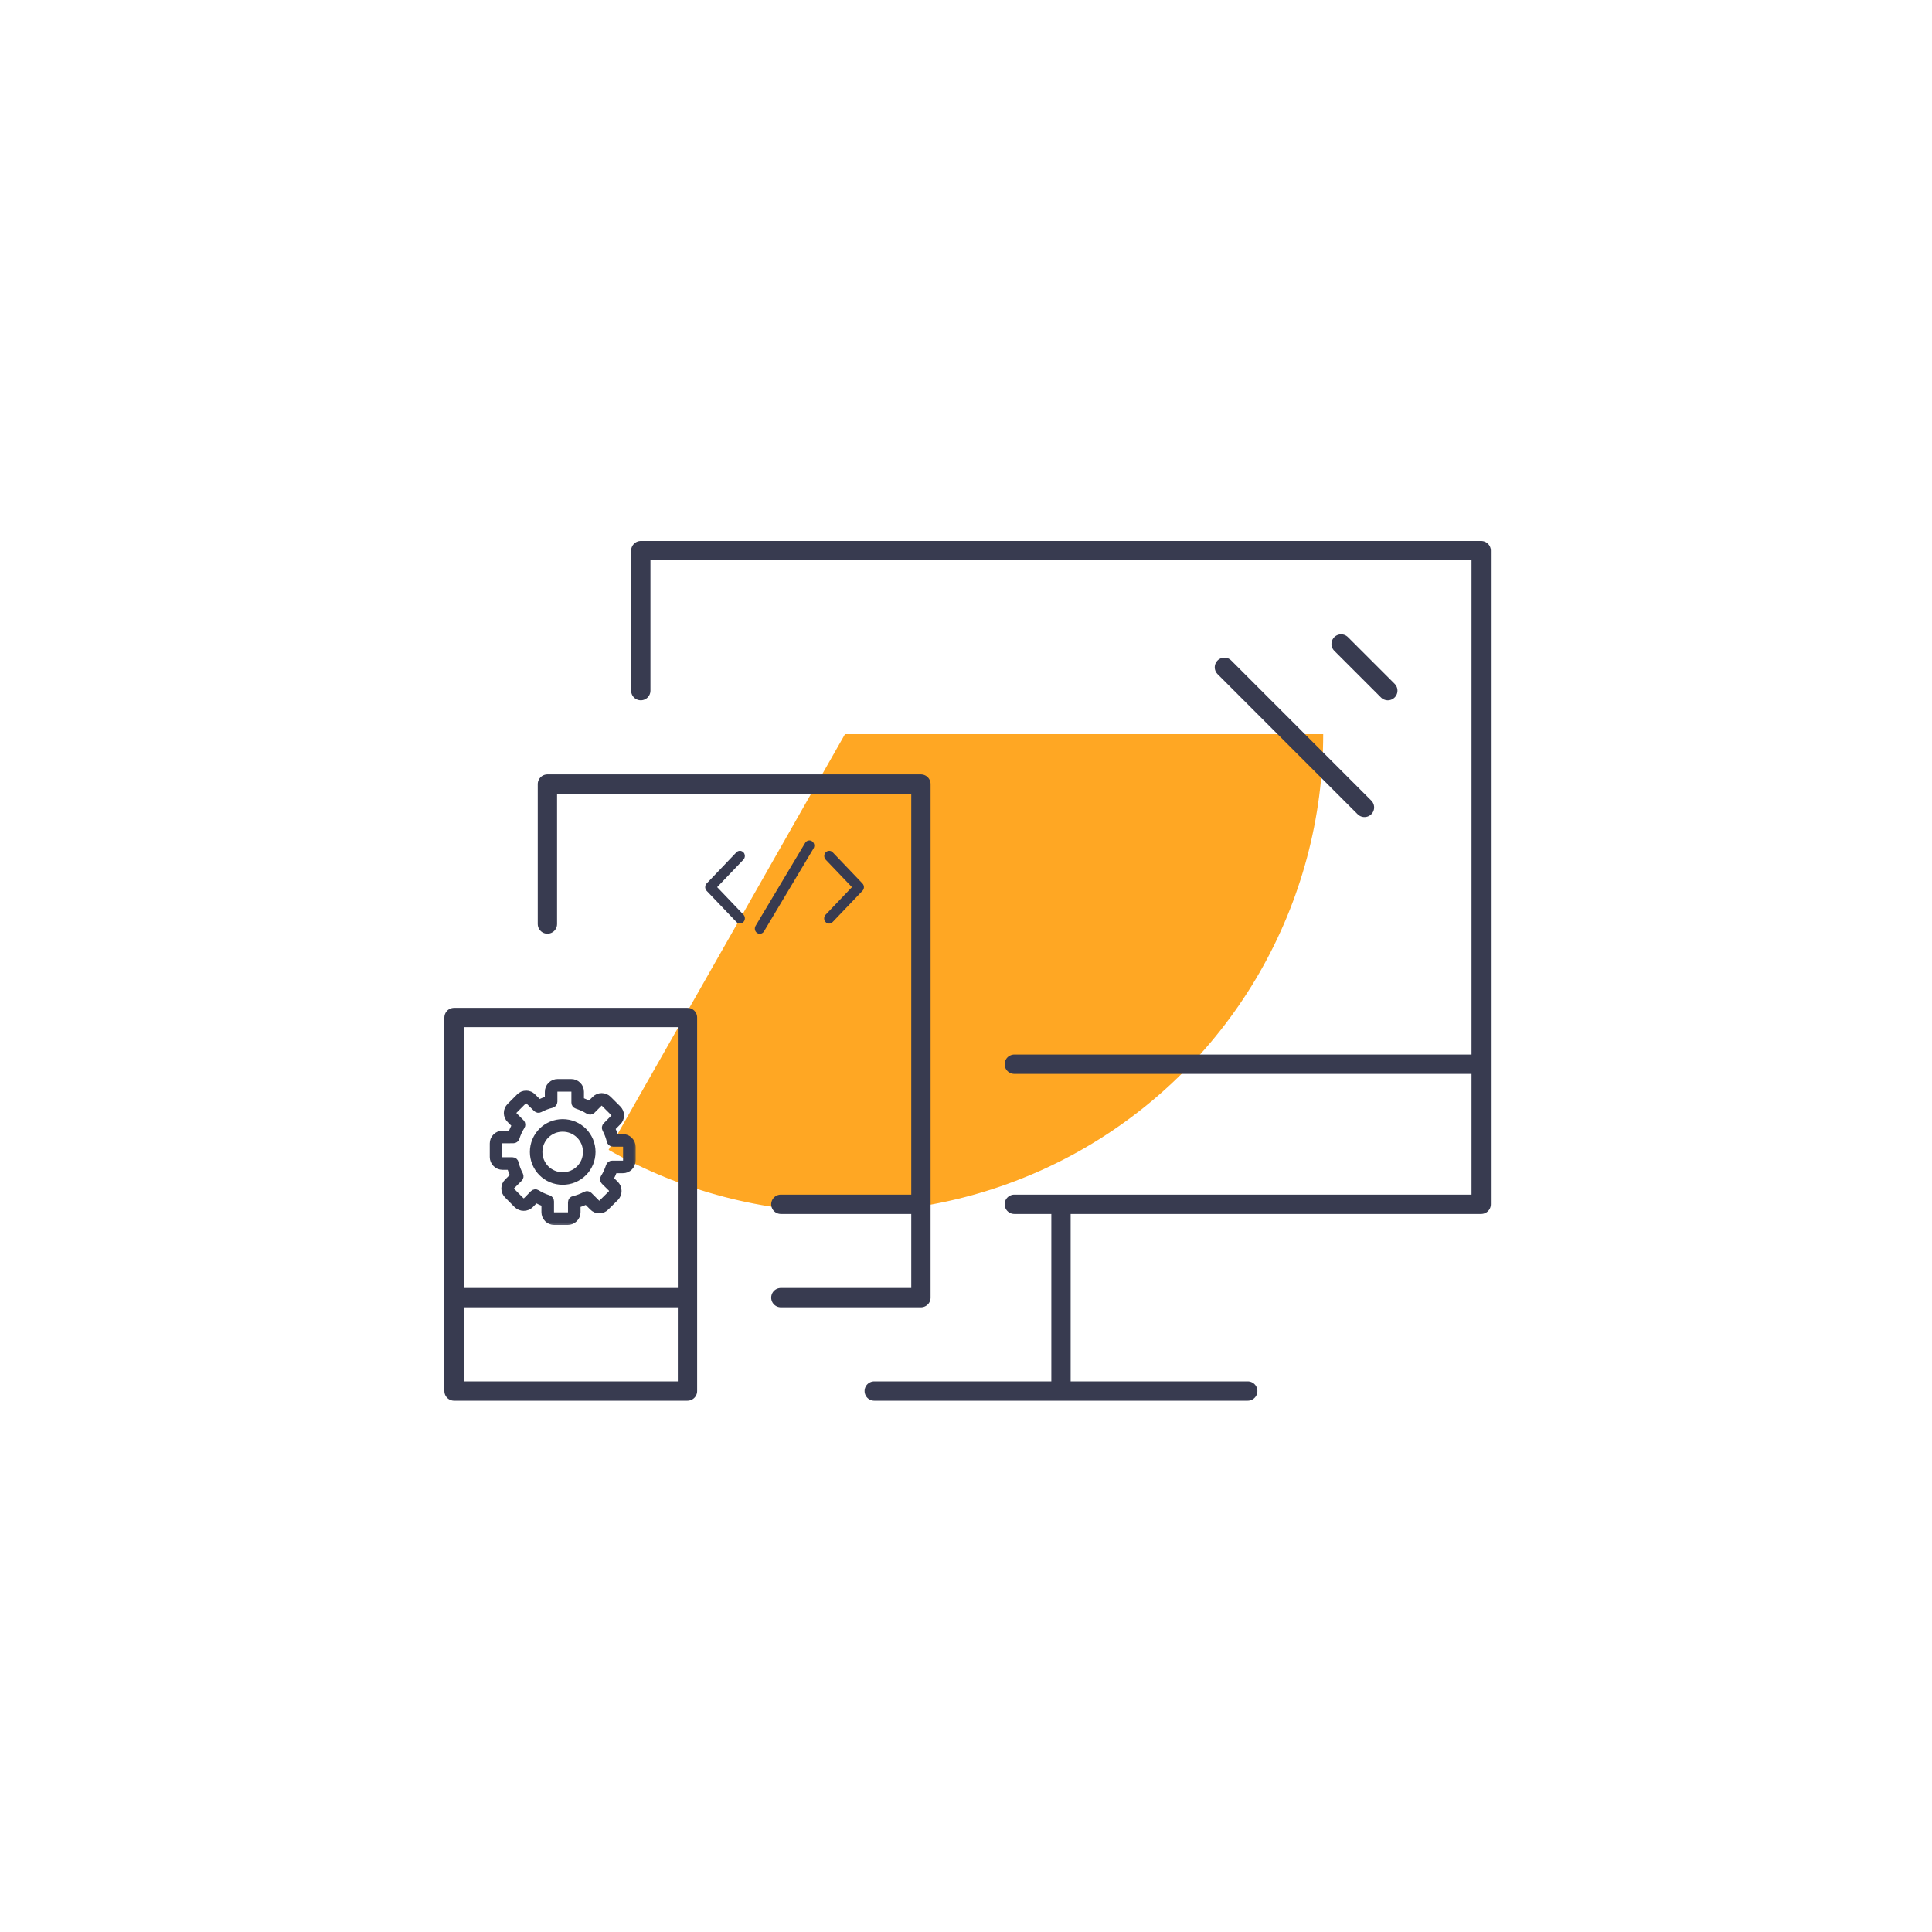
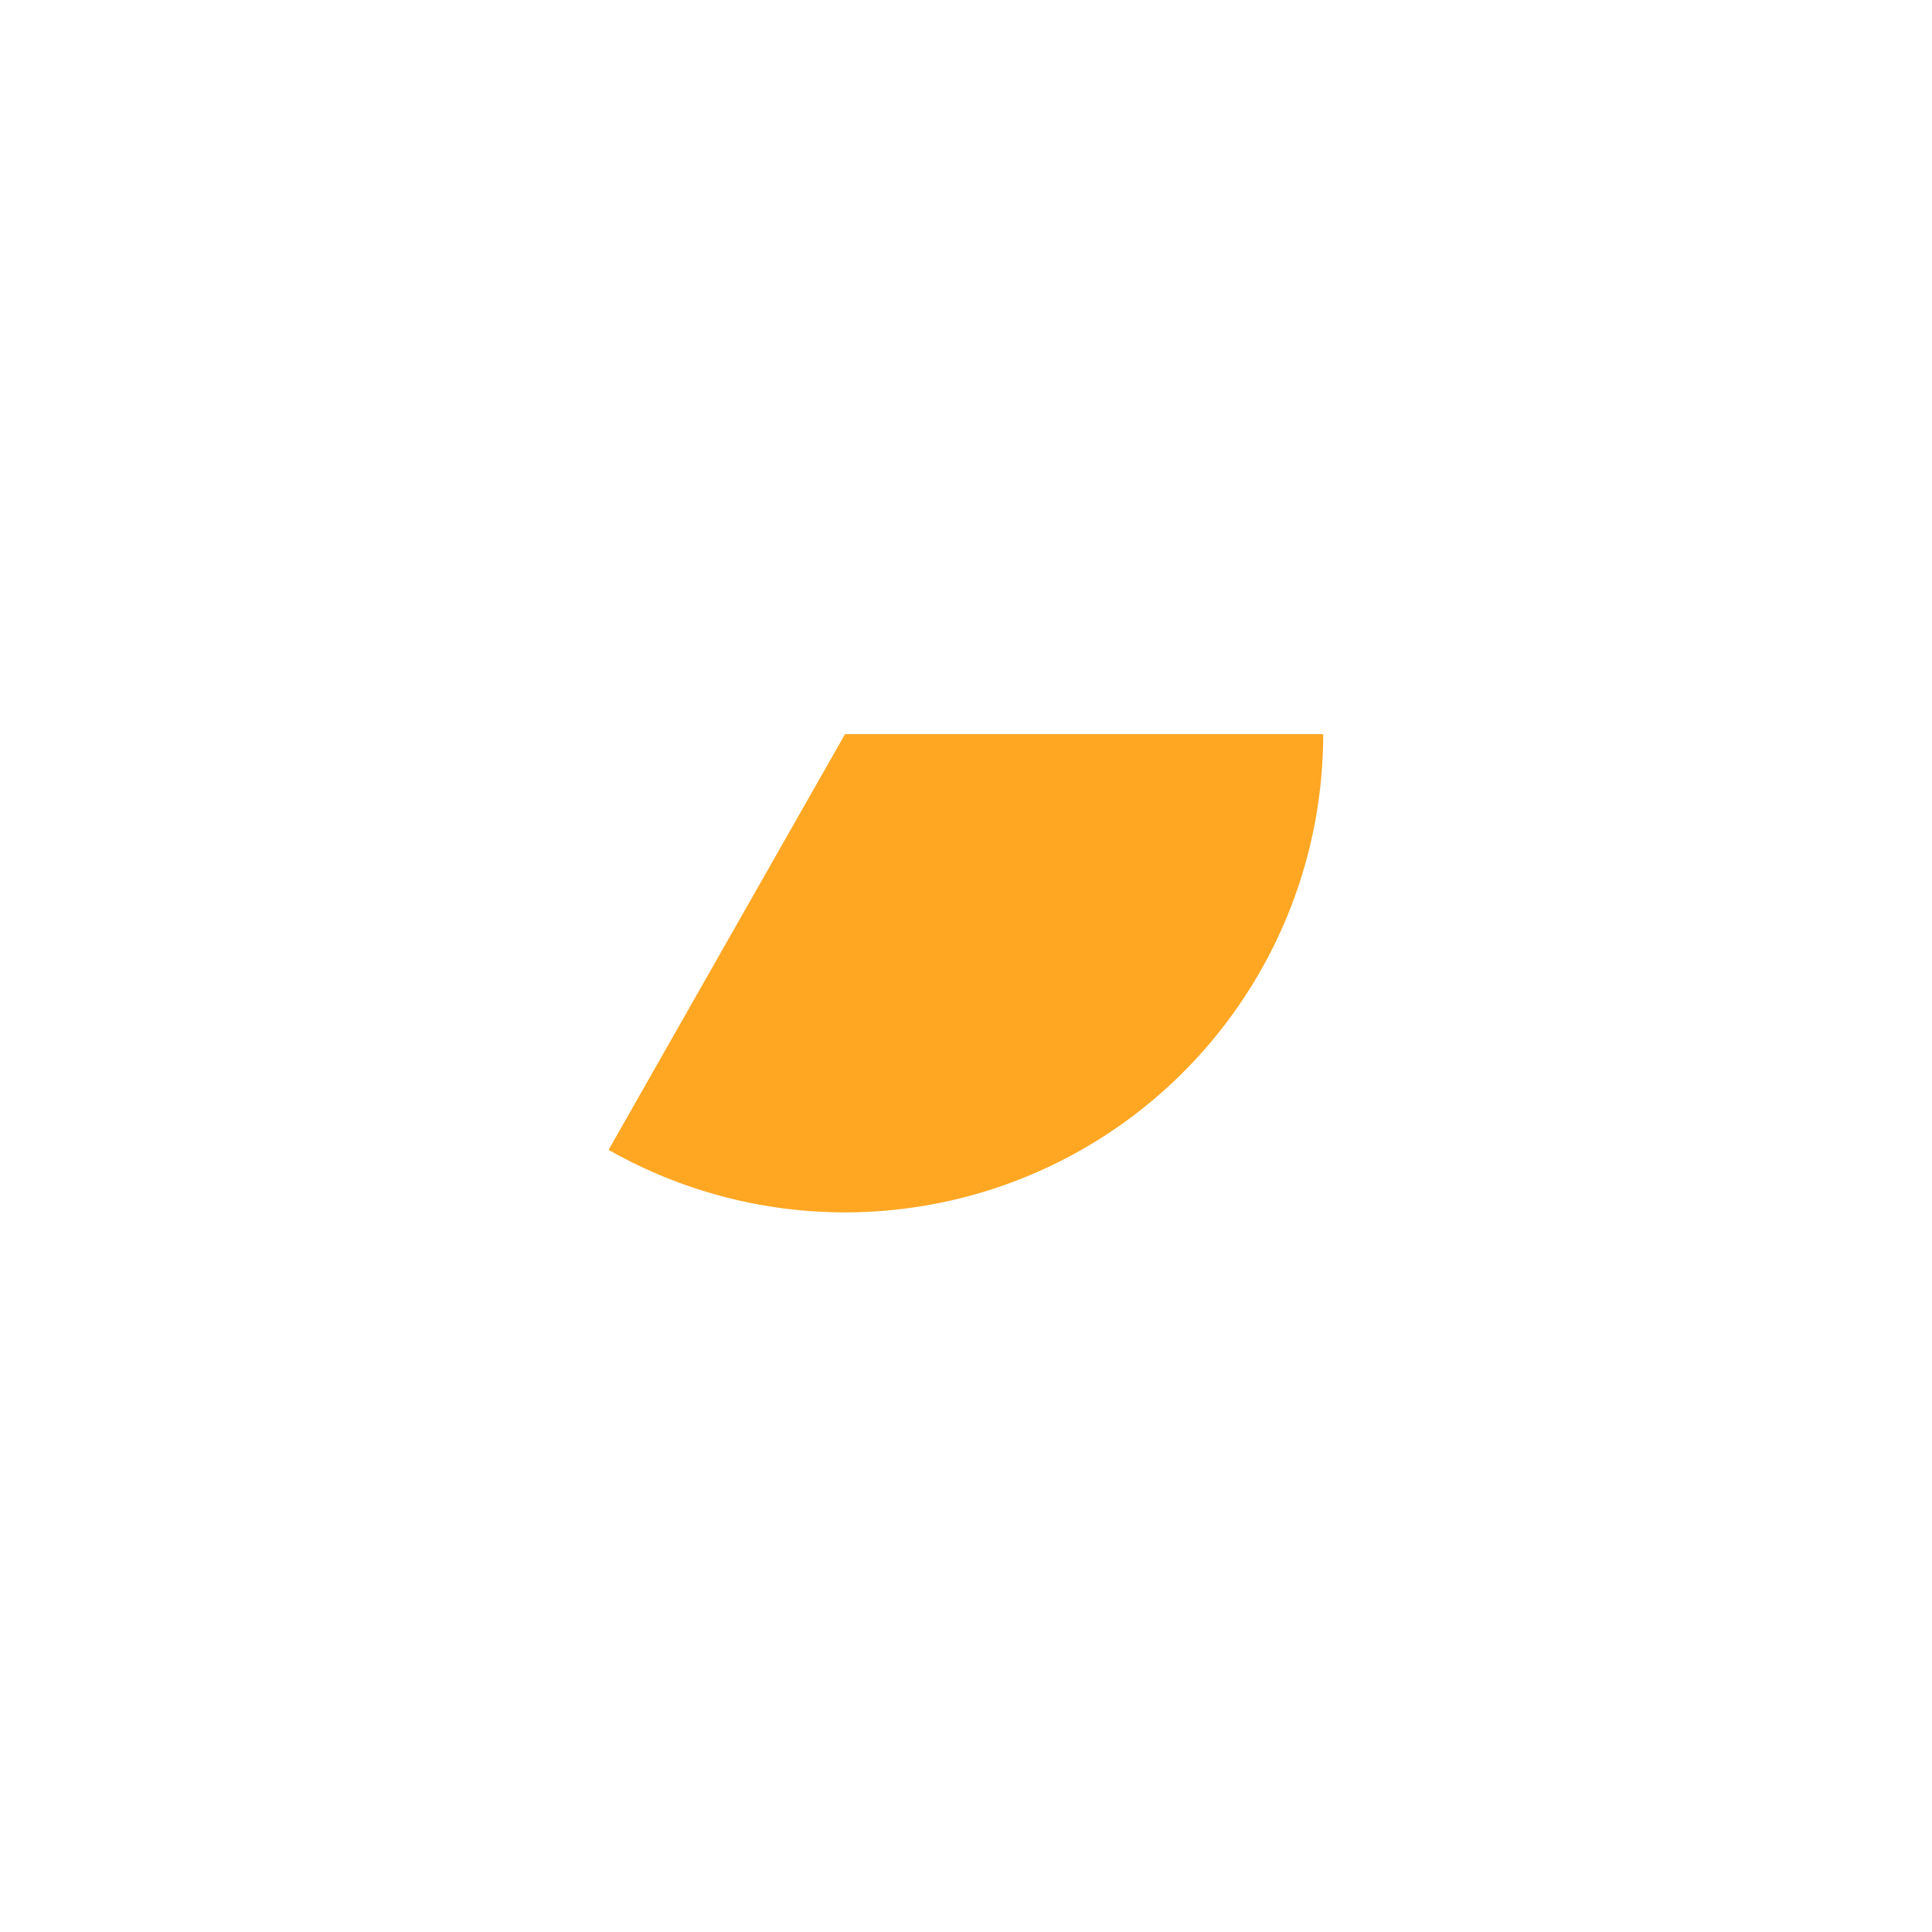
<svg xmlns="http://www.w3.org/2000/svg" width="200" height="200" viewBox="0 0 200 200" fill="none">
  <g filter="url(#filter0_f_2760_983)">
    <path d="M136.978 76C136.978 84.663 134.705 93.174 130.386 100.683C126.067 108.192 119.853 114.436 112.365 118.792C104.877 123.148 96.377 125.462 87.715 125.504C79.052 125.547 70.53 123.315 63 119.033L87.473 76H136.978Z" fill="#FFA723" />
  </g>
-   <path d="M47 134.334H71.167M56.667 95.657V81.167H95.333V134.334H80.833M66.333 71.495V57H153.333V124.667H105M95.333 124.667H80.833M153.333 110.167H105M109.833 124.667V144M90.5 144H129.167M126.75 69.079L141.25 83.584M138.833 66.663L143.667 71.496M47 105.333H71.167V144H47V105.333Z" stroke="#383B50" stroke-width="2" stroke-miterlimit="10" stroke-linecap="round" stroke-linejoin="round" />
-   <path d="M83.805 87C83.789 87 83.772 87.001 83.756 87.002C83.673 87.007 83.592 87.033 83.52 87.078C83.449 87.123 83.389 87.185 83.346 87.26L78.218 95.844C78.182 95.904 78.158 95.971 78.147 96.041C78.135 96.11 78.138 96.181 78.153 96.25C78.168 96.319 78.196 96.384 78.235 96.441C78.274 96.499 78.324 96.548 78.381 96.585C78.438 96.622 78.502 96.648 78.568 96.659C78.635 96.671 78.703 96.669 78.769 96.653C78.834 96.637 78.896 96.608 78.951 96.567C79.006 96.526 79.053 96.474 79.088 96.414L84.216 87.829C84.265 87.749 84.293 87.657 84.297 87.562C84.301 87.468 84.282 87.374 84.24 87.29C84.198 87.205 84.136 87.134 84.06 87.083C83.983 87.033 83.895 87.004 83.805 87ZM76.578 88.075C76.445 88.079 76.319 88.138 76.226 88.238L73.183 91.424C73.142 91.461 73.106 91.505 73.078 91.553C73.071 91.565 73.064 91.577 73.058 91.589L73.057 91.59C73.055 91.595 73.052 91.6 73.05 91.605C73.046 91.613 73.042 91.622 73.038 91.631C73.034 91.64 73.031 91.65 73.028 91.66C73.025 91.668 73.023 91.676 73.021 91.684C73.018 91.692 73.016 91.7 73.014 91.708C73.013 91.715 73.012 91.722 73.01 91.73C73.01 91.734 73.009 91.739 73.008 91.744C72.992 91.839 73 91.937 73.032 92.027C73.064 92.118 73.119 92.198 73.191 92.258L76.226 95.436C76.273 95.487 76.33 95.528 76.393 95.557C76.455 95.585 76.523 95.6 76.591 95.6C76.659 95.601 76.727 95.587 76.79 95.56C76.853 95.533 76.91 95.493 76.959 95.443C77.007 95.392 77.045 95.332 77.071 95.266C77.097 95.2 77.11 95.13 77.109 95.058C77.108 94.987 77.094 94.916 77.067 94.851C77.04 94.785 77.001 94.726 76.952 94.676L74.24 91.836L76.951 88.999C77.026 88.924 77.077 88.826 77.098 88.72C77.119 88.613 77.109 88.503 77.068 88.403C77.028 88.303 76.959 88.218 76.872 88.159C76.784 88.101 76.682 88.071 76.578 88.075ZM85.838 88.075C85.736 88.075 85.636 88.106 85.551 88.166C85.466 88.226 85.4 88.311 85.361 88.41C85.323 88.51 85.314 88.619 85.335 88.724C85.356 88.829 85.407 88.924 85.481 88.999L88.193 91.836L85.482 94.676C85.431 94.725 85.39 94.785 85.361 94.851C85.333 94.917 85.317 94.988 85.316 95.061C85.314 95.133 85.327 95.205 85.353 95.272C85.379 95.339 85.417 95.4 85.466 95.452C85.515 95.503 85.573 95.543 85.637 95.57C85.702 95.597 85.77 95.611 85.84 95.609C85.909 95.608 85.977 95.592 86.04 95.562C86.103 95.532 86.16 95.489 86.207 95.436L89.248 92.252C89.303 92.204 89.349 92.144 89.38 92.076C89.412 92.008 89.43 91.934 89.433 91.859C89.436 91.783 89.423 91.708 89.396 91.638C89.369 91.568 89.329 91.505 89.277 91.452L89.275 91.45L86.207 88.238C86.159 88.186 86.102 88.145 86.038 88.117C85.975 88.089 85.907 88.075 85.838 88.075Z" fill="#383B50" />
-   <path fill-rule="evenodd" clip-rule="evenodd" d="M62.517 114.256C62.48 114.219 62.443 114.192 62.408 114.178C62.374 114.164 62.333 114.156 62.286 114.156C62.239 114.156 62.197 114.164 62.162 114.178C62.127 114.193 62.09 114.219 62.056 114.253L61.324 114.983C61.266 115.04 61.189 115.076 61.108 115.082C61.026 115.089 60.945 115.067 60.878 115.02C60.795 114.968 60.705 114.916 60.612 114.864C60.511 114.81 60.412 114.761 60.315 114.717C60.214 114.67 60.109 114.626 60.007 114.587C59.913 114.55 59.806 114.512 59.691 114.474C59.621 114.451 59.56 114.406 59.516 114.347C59.473 114.287 59.45 114.215 59.45 114.141V113.024C59.45 112.975 59.442 112.932 59.427 112.894C59.411 112.856 59.387 112.822 59.357 112.793C59.328 112.763 59.294 112.739 59.256 112.722C59.218 112.708 59.175 112.7 59.126 112.7H57.723C57.678 112.7 57.638 112.707 57.604 112.721C57.567 112.737 57.529 112.762 57.494 112.797C57.461 112.829 57.438 112.862 57.424 112.897C57.409 112.933 57.401 112.976 57.401 113.024V114.048C57.401 114.22 57.276 114.363 57.113 114.392C57.001 114.419 56.899 114.446 56.807 114.474C56.704 114.506 56.599 114.543 56.497 114.582L56.48 114.589C56.386 114.624 56.292 114.665 56.195 114.71L56.178 114.717C56.084 114.761 55.995 114.806 55.909 114.852C55.771 114.928 55.604 114.9 55.498 114.795L54.682 113.992C54.651 113.958 54.617 113.934 54.584 113.92C54.552 113.906 54.513 113.898 54.468 113.898C54.423 113.898 54.382 113.907 54.347 113.921C54.309 113.937 54.271 113.964 54.234 113.999L53.255 114.982C53.219 115.018 53.192 115.055 53.177 115.091C53.163 115.126 53.155 115.167 53.155 115.214C53.155 115.261 53.163 115.303 53.177 115.338C53.193 115.373 53.218 115.409 53.252 115.443L53.982 116.175C54.103 116.297 54.116 116.487 54.019 116.622C53.967 116.704 53.915 116.794 53.864 116.888C53.809 116.989 53.76 117.088 53.716 117.185C53.623 117.388 53.542 117.596 53.474 117.809C53.451 117.879 53.406 117.94 53.346 117.983C53.287 118.026 53.215 118.049 53.141 118.049L52.023 118.05C51.974 118.05 51.931 118.058 51.894 118.073C51.858 118.087 51.823 118.111 51.792 118.142C51.76 118.174 51.737 118.207 51.722 118.244C51.707 118.282 51.699 118.325 51.699 118.374V119.777C51.699 119.822 51.706 119.862 51.72 119.896C51.736 119.933 51.762 119.97 51.796 120.006C51.828 120.038 51.862 120.061 51.896 120.076C51.932 120.09 51.975 120.098 52.023 120.098H53.047C53.219 120.098 53.363 120.223 53.392 120.387C53.418 120.498 53.446 120.6 53.474 120.693C53.506 120.796 53.541 120.899 53.581 121.002L53.59 121.026C53.624 121.114 53.665 121.209 53.71 121.312C53.76 121.42 53.808 121.52 53.855 121.61C53.927 121.748 53.897 121.913 53.792 122.019L52.991 122.817C52.957 122.849 52.932 122.881 52.919 122.915C52.904 122.948 52.898 122.987 52.898 123.031C52.898 123.077 52.906 123.117 52.921 123.152C52.937 123.19 52.964 123.229 52.999 123.265L53.974 124.251C54.008 124.283 54.046 124.308 54.083 124.322C54.12 124.336 54.163 124.345 54.213 124.345C54.262 124.345 54.308 124.336 54.345 124.322L54.356 124.318C54.388 124.304 54.419 124.282 54.449 124.254L55.172 123.521C55.29 123.4 55.473 123.384 55.608 123.471C55.7 123.529 55.794 123.585 55.887 123.636C55.988 123.691 56.087 123.739 56.184 123.784C56.388 123.876 56.596 123.957 56.808 124.026C56.956 124.075 57.049 124.211 57.049 124.359V125.476C57.049 125.525 57.057 125.569 57.072 125.606L57.077 125.619C57.091 125.649 57.113 125.678 57.142 125.707C57.175 125.739 57.209 125.764 57.244 125.778C57.281 125.793 57.324 125.801 57.373 125.801H58.776C58.821 125.801 58.861 125.793 58.895 125.78C58.932 125.764 58.97 125.738 59.005 125.704C59.038 125.671 59.061 125.638 59.075 125.603C59.09 125.567 59.098 125.525 59.098 125.476V124.452C59.098 124.28 59.223 124.137 59.386 124.108C59.499 124.081 59.602 124.053 59.696 124.025C59.802 123.992 59.905 123.956 60.003 123.919C60.101 123.88 60.204 123.837 60.31 123.789C60.42 123.739 60.52 123.691 60.609 123.645C60.747 123.572 60.913 123.602 61.017 123.708L61.817 124.508C61.847 124.541 61.879 124.564 61.915 124.579L61.932 124.588C61.961 124.598 61.995 124.602 62.035 124.602C62.085 124.602 62.127 124.594 62.158 124.58C62.194 124.564 62.226 124.541 62.256 124.508L63.251 123.526C63.283 123.49 63.307 123.454 63.321 123.417C63.336 123.38 63.344 123.336 63.344 123.287C63.344 123.237 63.336 123.192 63.321 123.155L63.317 123.143C63.303 123.112 63.281 123.079 63.253 123.05L62.52 122.328C62.462 122.272 62.426 122.198 62.418 122.118C62.409 122.038 62.428 121.958 62.471 121.89C62.529 121.8 62.584 121.706 62.635 121.612C62.69 121.511 62.739 121.412 62.783 121.316C62.829 121.214 62.872 121.11 62.913 121.007C62.95 120.913 62.988 120.807 63.026 120.691C63.049 120.621 63.094 120.56 63.153 120.517C63.213 120.474 63.284 120.451 63.358 120.451H64.476C64.525 120.451 64.568 120.442 64.605 120.428L64.619 120.423C64.65 120.408 64.679 120.386 64.707 120.358C64.739 120.326 64.763 120.292 64.778 120.256C64.792 120.219 64.799 120.175 64.799 120.126V118.724C64.799 118.679 64.793 118.639 64.779 118.604C64.763 118.567 64.737 118.53 64.703 118.494C64.67 118.462 64.637 118.439 64.603 118.425C64.567 118.41 64.524 118.402 64.476 118.402H63.452C63.277 118.402 63.132 118.273 63.106 118.105C63.082 118.01 63.054 117.911 63.023 117.811C62.993 117.712 62.957 117.609 62.917 117.503L62.91 117.484C62.871 117.383 62.832 117.286 62.79 117.195C62.743 117.095 62.696 116.999 62.647 116.91C62.572 116.772 62.6 116.605 62.705 116.499L63.508 115.683C63.542 115.652 63.566 115.619 63.58 115.585C63.594 115.553 63.601 115.514 63.601 115.469C63.601 115.424 63.593 115.383 63.579 115.348C63.562 115.31 63.536 115.271 63.501 115.235L62.517 114.256ZM62.679 113.535C62.803 113.587 62.914 113.663 63.012 113.761L63.998 114.746C64.095 114.845 64.17 114.955 64.222 115.075C64.275 115.199 64.301 115.33 64.301 115.469C64.301 115.61 64.273 115.742 64.22 115.865C64.167 115.985 64.089 116.092 63.992 116.187L63.378 116.809L63.423 116.905C63.473 117.013 63.519 117.124 63.562 117.236L63.57 117.253C63.612 117.365 63.653 117.483 63.69 117.606L63.719 117.702H64.476C64.615 117.702 64.747 117.727 64.871 117.779C64.993 117.831 65.105 117.907 65.198 118.003L65.205 118.01C65.301 118.109 65.374 118.218 65.424 118.338C65.474 118.461 65.5 118.59 65.5 118.724V120.126C65.5 120.266 65.474 120.396 65.425 120.519C65.373 120.643 65.297 120.756 65.202 120.851C65.109 120.943 65.008 121.012 64.897 121.063L64.867 121.076C64.746 121.125 64.615 121.15 64.476 121.15H63.605L63.563 121.259C63.518 121.375 63.47 121.491 63.418 121.605C63.366 121.72 63.31 121.832 63.25 121.943L63.206 122.024L63.758 122.567C63.845 122.66 63.913 122.763 63.96 122.875L63.972 122.901C64.019 123.022 64.044 123.152 64.044 123.287C64.044 123.422 64.019 123.55 63.972 123.671C63.923 123.794 63.852 123.906 63.761 124.003L62.761 124.991C62.665 125.093 62.555 125.17 62.434 125.222C62.309 125.274 62.176 125.302 62.035 125.302C61.908 125.302 61.788 125.28 61.674 125.235L61.638 125.222C61.515 125.168 61.403 125.089 61.311 124.99L60.7 124.378L60.598 124.425C60.491 124.474 60.376 124.522 60.255 124.569C60.136 124.615 60.018 124.656 59.901 124.692L59.797 124.721V125.476C59.799 125.61 59.773 125.744 59.721 125.868C59.669 125.992 59.593 126.105 59.497 126.199L59.489 126.206C59.391 126.302 59.281 126.375 59.162 126.424C59.038 126.474 58.91 126.5 58.776 126.5H57.373C57.234 126.5 57.103 126.475 56.981 126.426C56.856 126.374 56.742 126.298 56.647 126.202C56.559 126.114 56.488 126.011 56.437 125.897L56.424 125.868C56.375 125.746 56.349 125.616 56.349 125.476V124.605L56.241 124.564C56.124 124.519 56.009 124.47 55.895 124.418C55.775 124.363 55.661 124.307 55.557 124.251L55.476 124.206L54.932 124.758C54.84 124.845 54.737 124.914 54.625 124.961L54.599 124.972C54.476 125.02 54.345 125.045 54.213 125.044C54.078 125.044 53.95 125.021 53.829 124.972C53.705 124.924 53.593 124.852 53.496 124.761L52.501 123.754C52.404 123.655 52.329 123.545 52.277 123.425C52.224 123.3 52.197 123.166 52.198 123.031C52.198 122.89 52.225 122.758 52.279 122.635C52.333 122.513 52.412 122.403 52.51 122.312L53.122 121.701L53.073 121.599C53.032 121.503 52.986 121.397 52.941 121.278L52.931 121.256C52.886 121.141 52.844 121.02 52.807 120.897L52.778 120.798H52.023C51.883 120.798 51.752 120.773 51.628 120.721C51.507 120.67 51.398 120.595 51.3 120.497L51.294 120.491C51.197 120.391 51.125 120.282 51.075 120.162C51.025 120.039 51 119.911 51 119.777V118.374C51 118.234 51.025 118.103 51.074 117.981C51.125 117.857 51.201 117.744 51.297 117.65C51.398 117.549 51.509 117.475 51.632 117.424C51.753 117.375 51.885 117.35 52.023 117.35H52.894L52.936 117.241C52.98 117.124 53.029 117.008 53.082 116.895C53.136 116.775 53.192 116.662 53.249 116.557L53.295 116.474L52.763 115.94C52.665 115.846 52.587 115.733 52.534 115.608C52.482 115.483 52.455 115.349 52.455 115.214C52.455 115.077 52.482 114.946 52.534 114.821C52.587 114.697 52.664 114.584 52.76 114.489L53.745 113.502C53.844 113.405 53.954 113.33 54.074 113.278C54.199 113.226 54.33 113.199 54.468 113.199C54.609 113.199 54.741 113.226 54.865 113.28C54.984 113.333 55.092 113.41 55.186 113.509L55.807 114.121L55.902 114.076C56.003 114.029 56.113 113.983 56.228 113.938L56.243 113.931C56.358 113.886 56.479 113.845 56.603 113.808L56.702 113.779V113.024C56.7 112.89 56.726 112.756 56.778 112.632C56.83 112.508 56.906 112.395 57.002 112.301L57.009 112.294C57.108 112.198 57.218 112.126 57.337 112.076C57.461 112.026 57.589 112 57.723 112H59.126C59.265 112 59.396 112.025 59.517 112.074C59.643 112.127 59.754 112.2 59.852 112.298C59.95 112.396 60.024 112.508 60.075 112.632C60.124 112.753 60.15 112.884 60.15 113.024V113.895L60.258 113.936C60.374 113.981 60.491 114.03 60.604 114.082C60.724 114.137 60.838 114.193 60.942 114.249L61.025 114.295L61.56 113.764C61.658 113.663 61.77 113.587 61.891 113.535C62.017 113.483 62.149 113.456 62.286 113.456C62.423 113.456 62.554 113.482 62.679 113.535ZM59.459 116.394C59.839 116.559 60.17 116.78 60.444 117.055L60.464 117.077C60.731 117.349 60.946 117.672 61.106 118.041L61.116 118.071C61.27 118.446 61.348 118.85 61.348 119.25C61.348 119.66 61.267 120.073 61.106 120.457V120.46C60.943 120.837 60.721 121.166 60.444 121.444C60.166 121.722 59.837 121.943 59.459 122.106L59.429 122.118C58.664 122.43 57.805 122.426 57.043 122.106H57.039C56.662 121.943 56.333 121.722 56.056 121.445C55.777 121.166 55.557 120.837 55.393 120.46L55.383 120.43C55.228 120.054 55.151 119.65 55.151 119.25C55.151 118.84 55.232 118.427 55.393 118.043V118.041C55.557 117.662 55.779 117.333 56.055 117.056C56.329 116.78 56.66 116.559 57.039 116.394L57.07 116.384C57.445 116.229 57.849 116.151 58.25 116.151C58.66 116.151 59.072 116.232 59.456 116.394H59.459ZM59.949 117.55C59.736 117.337 59.48 117.165 59.183 117.037C58.891 116.913 58.572 116.852 58.25 116.852C57.935 116.852 57.623 116.91 57.337 117.027L57.316 117.037C57.019 117.165 56.763 117.337 56.55 117.55C56.336 117.762 56.165 118.018 56.036 118.316C55.912 118.609 55.85 118.928 55.85 119.25C55.85 119.564 55.91 119.876 56.026 120.164L56.036 120.184C56.165 120.482 56.336 120.738 56.548 120.95C56.761 121.163 57.018 121.335 57.316 121.463C57.608 121.587 57.927 121.648 58.25 121.648C58.564 121.648 58.876 121.59 59.162 121.473L59.183 121.463C59.481 121.335 59.738 121.163 59.949 120.951C60.163 120.738 60.334 120.482 60.463 120.184C60.586 119.891 60.648 119.572 60.648 119.25C60.648 118.936 60.589 118.624 60.472 118.336L60.463 118.316C60.337 118.027 60.173 117.776 59.968 117.567L59.949 117.55Z" fill="#383B50" />
  <mask id="mask0_2760_983" style="mask-type:luminance" maskUnits="userSpaceOnUse" x="49" y="110" width="18" height="18">
-     <path d="M66 111H50V127H66V111Z" fill="white" stroke="#383B50" stroke-width="0.6" />
    <path fill-rule="evenodd" clip-rule="evenodd" d="M62.517 114.256C62.48 114.219 62.443 114.192 62.408 114.178C62.374 114.164 62.333 114.156 62.286 114.156C62.239 114.156 62.197 114.164 62.162 114.178C62.127 114.193 62.09 114.219 62.056 114.253L61.324 114.983C61.266 115.04 61.189 115.076 61.108 115.082C61.026 115.089 60.945 115.067 60.878 115.02C60.795 114.968 60.705 114.916 60.612 114.864C60.511 114.81 60.412 114.761 60.315 114.717C60.214 114.67 60.109 114.626 60.007 114.587C59.913 114.55 59.806 114.512 59.691 114.474C59.621 114.451 59.56 114.406 59.516 114.347C59.473 114.287 59.45 114.215 59.45 114.141V113.024C59.45 112.975 59.442 112.932 59.427 112.894C59.411 112.856 59.387 112.822 59.357 112.793C59.328 112.763 59.294 112.739 59.256 112.722C59.218 112.708 59.175 112.7 59.126 112.7H57.723C57.678 112.7 57.638 112.707 57.604 112.721C57.567 112.737 57.529 112.762 57.494 112.797C57.461 112.829 57.438 112.862 57.424 112.897C57.409 112.933 57.401 112.976 57.401 113.024V114.048C57.401 114.22 57.276 114.363 57.113 114.392C57.001 114.419 56.899 114.446 56.807 114.474C56.704 114.506 56.599 114.543 56.497 114.582L56.48 114.589C56.386 114.624 56.292 114.665 56.195 114.71L56.178 114.717C56.084 114.761 55.995 114.806 55.909 114.852C55.771 114.928 55.604 114.9 55.498 114.795L54.682 113.992C54.651 113.958 54.617 113.934 54.584 113.92C54.552 113.906 54.513 113.898 54.468 113.898C54.423 113.898 54.382 113.907 54.347 113.921C54.309 113.937 54.271 113.964 54.234 113.999L53.255 114.982C53.219 115.018 53.192 115.055 53.177 115.091C53.163 115.126 53.155 115.167 53.155 115.214C53.155 115.261 53.163 115.303 53.177 115.338C53.193 115.373 53.218 115.409 53.252 115.443L53.982 116.175C54.103 116.297 54.116 116.487 54.019 116.622C53.967 116.704 53.915 116.794 53.864 116.888C53.809 116.989 53.76 117.088 53.716 117.185C53.623 117.388 53.542 117.596 53.474 117.809C53.451 117.879 53.406 117.94 53.346 117.983C53.287 118.026 53.215 118.049 53.141 118.049L52.023 118.05C51.974 118.05 51.931 118.058 51.894 118.073C51.858 118.087 51.823 118.111 51.792 118.142C51.76 118.174 51.737 118.207 51.722 118.244C51.707 118.282 51.699 118.325 51.699 118.374V119.777C51.699 119.822 51.706 119.862 51.72 119.896C51.736 119.933 51.762 119.97 51.796 120.006C51.828 120.038 51.862 120.061 51.896 120.076C51.932 120.09 51.975 120.098 52.023 120.098H53.047C53.219 120.098 53.363 120.223 53.392 120.387C53.418 120.498 53.446 120.6 53.474 120.693C53.506 120.796 53.541 120.899 53.581 121.002L53.59 121.026C53.624 121.114 53.665 121.209 53.71 121.312C53.76 121.42 53.808 121.52 53.855 121.61C53.927 121.748 53.897 121.913 53.792 122.019L52.991 122.817C52.957 122.849 52.932 122.881 52.919 122.915C52.904 122.948 52.898 122.987 52.898 123.031C52.898 123.077 52.906 123.117 52.921 123.152C52.937 123.19 52.964 123.229 52.999 123.265L53.974 124.251C54.008 124.283 54.046 124.308 54.083 124.322C54.12 124.336 54.163 124.345 54.213 124.345C54.262 124.345 54.308 124.336 54.345 124.322L54.356 124.318C54.388 124.304 54.419 124.282 54.449 124.254L55.172 123.521C55.29 123.4 55.473 123.384 55.608 123.471C55.7 123.529 55.794 123.585 55.887 123.636C55.988 123.691 56.087 123.739 56.184 123.784C56.388 123.876 56.596 123.957 56.808 124.026C56.956 124.075 57.049 124.211 57.049 124.359V125.476C57.049 125.525 57.057 125.569 57.072 125.606L57.077 125.619C57.091 125.649 57.113 125.678 57.142 125.707C57.175 125.739 57.209 125.764 57.244 125.778C57.281 125.793 57.324 125.801 57.373 125.801H58.776C58.821 125.801 58.861 125.793 58.895 125.78C58.932 125.764 58.97 125.738 59.005 125.704C59.038 125.671 59.061 125.638 59.075 125.603C59.09 125.567 59.098 125.525 59.098 125.476V124.452C59.098 124.28 59.223 124.137 59.386 124.108C59.499 124.081 59.602 124.053 59.696 124.025C59.802 123.992 59.905 123.956 60.003 123.919C60.101 123.88 60.204 123.837 60.31 123.789C60.42 123.739 60.52 123.691 60.609 123.645C60.747 123.572 60.913 123.602 61.017 123.708L61.817 124.508C61.847 124.541 61.879 124.564 61.915 124.579L61.932 124.588C61.961 124.598 61.995 124.602 62.035 124.602C62.085 124.602 62.127 124.594 62.158 124.58C62.194 124.564 62.226 124.541 62.256 124.508L63.251 123.526C63.283 123.49 63.307 123.454 63.321 123.417C63.336 123.38 63.344 123.336 63.344 123.287C63.344 123.237 63.336 123.192 63.321 123.155L63.317 123.143C63.303 123.112 63.281 123.079 63.253 123.05L62.52 122.328C62.462 122.272 62.426 122.198 62.418 122.118C62.409 122.038 62.428 121.958 62.471 121.89C62.529 121.8 62.584 121.706 62.635 121.612C62.69 121.511 62.739 121.412 62.783 121.316C62.829 121.214 62.872 121.11 62.913 121.007C62.95 120.913 62.988 120.807 63.026 120.691C63.049 120.621 63.094 120.56 63.153 120.517C63.213 120.474 63.284 120.451 63.358 120.451H64.476C64.525 120.451 64.568 120.442 64.605 120.428L64.619 120.423C64.65 120.408 64.679 120.386 64.707 120.358C64.739 120.326 64.763 120.292 64.778 120.256C64.792 120.219 64.799 120.175 64.799 120.126V118.724C64.799 118.679 64.793 118.639 64.779 118.604C64.763 118.567 64.737 118.53 64.703 118.494C64.67 118.462 64.637 118.439 64.603 118.425C64.567 118.41 64.524 118.402 64.476 118.402H63.452C63.277 118.402 63.132 118.273 63.106 118.105C63.082 118.01 63.054 117.911 63.023 117.811C62.993 117.712 62.957 117.609 62.917 117.503L62.91 117.484C62.871 117.383 62.832 117.286 62.79 117.195C62.743 117.095 62.696 116.999 62.647 116.91C62.572 116.772 62.6 116.605 62.705 116.499L63.508 115.683C63.542 115.652 63.566 115.619 63.58 115.585C63.594 115.553 63.601 115.514 63.601 115.469C63.601 115.424 63.593 115.383 63.579 115.348C63.562 115.31 63.536 115.271 63.501 115.235L62.517 114.256ZM62.679 113.535C62.803 113.587 62.914 113.663 63.012 113.761L63.998 114.746C64.095 114.845 64.17 114.955 64.222 115.075C64.275 115.199 64.301 115.33 64.301 115.469C64.301 115.61 64.273 115.742 64.22 115.865C64.167 115.985 64.089 116.092 63.992 116.187L63.378 116.809L63.423 116.905C63.473 117.013 63.519 117.124 63.562 117.236L63.57 117.253C63.612 117.365 63.653 117.483 63.69 117.606L63.719 117.702H64.476C64.615 117.702 64.747 117.727 64.871 117.779C64.993 117.831 65.105 117.907 65.198 118.003L65.205 118.01C65.301 118.109 65.374 118.218 65.424 118.338C65.474 118.461 65.5 118.59 65.5 118.724V120.126C65.5 120.266 65.474 120.396 65.425 120.519C65.373 120.643 65.297 120.756 65.202 120.851C65.109 120.943 65.008 121.012 64.897 121.063L64.867 121.076C64.746 121.125 64.615 121.15 64.476 121.15H63.605L63.563 121.259C63.518 121.375 63.47 121.491 63.418 121.605C63.366 121.72 63.31 121.832 63.25 121.943L63.206 122.024L63.758 122.567C63.845 122.66 63.913 122.763 63.96 122.875L63.972 122.901C64.019 123.022 64.044 123.152 64.044 123.287C64.044 123.422 64.019 123.55 63.972 123.671C63.923 123.794 63.852 123.906 63.761 124.003L62.761 124.991C62.665 125.093 62.555 125.17 62.434 125.222C62.309 125.274 62.176 125.302 62.035 125.302C61.908 125.302 61.788 125.28 61.674 125.235L61.638 125.222C61.515 125.168 61.403 125.089 61.311 124.99L60.7 124.378L60.598 124.425C60.491 124.474 60.376 124.522 60.255 124.569C60.136 124.615 60.018 124.656 59.901 124.692L59.797 124.721V125.476C59.799 125.61 59.773 125.744 59.721 125.868C59.669 125.992 59.593 126.105 59.497 126.199L59.489 126.206C59.391 126.302 59.281 126.375 59.162 126.424C59.038 126.474 58.91 126.5 58.776 126.5H57.373C57.234 126.5 57.103 126.475 56.981 126.426C56.856 126.374 56.742 126.298 56.647 126.202C56.559 126.114 56.488 126.011 56.437 125.897L56.424 125.868C56.375 125.746 56.349 125.616 56.349 125.476V124.605L56.241 124.564C56.124 124.519 56.009 124.47 55.895 124.418C55.775 124.363 55.661 124.307 55.557 124.251L55.476 124.206L54.932 124.758C54.84 124.845 54.737 124.914 54.625 124.961L54.599 124.972C54.476 125.02 54.345 125.045 54.213 125.044C54.078 125.044 53.95 125.021 53.829 124.972C53.705 124.924 53.593 124.852 53.496 124.761L52.501 123.754C52.404 123.655 52.329 123.545 52.277 123.425C52.224 123.3 52.197 123.166 52.198 123.031C52.198 122.89 52.225 122.758 52.279 122.635C52.333 122.513 52.412 122.403 52.51 122.312L53.122 121.701L53.073 121.599C53.032 121.503 52.986 121.397 52.941 121.278L52.931 121.256C52.886 121.141 52.844 121.02 52.807 120.897L52.778 120.798H52.023C51.883 120.798 51.752 120.773 51.628 120.721C51.507 120.67 51.398 120.595 51.3 120.497L51.294 120.491C51.197 120.391 51.125 120.282 51.075 120.162C51.025 120.039 51 119.911 51 119.777V118.374C51 118.234 51.025 118.103 51.074 117.981C51.125 117.857 51.201 117.744 51.297 117.65C51.398 117.549 51.509 117.475 51.632 117.424C51.753 117.375 51.885 117.35 52.023 117.35H52.894L52.936 117.241C52.98 117.124 53.029 117.008 53.082 116.895C53.136 116.775 53.192 116.662 53.249 116.557L53.295 116.474L52.763 115.94C52.665 115.846 52.587 115.733 52.534 115.608C52.482 115.483 52.455 115.349 52.455 115.214C52.455 115.077 52.482 114.946 52.534 114.821C52.587 114.697 52.664 114.584 52.76 114.489L53.745 113.502C53.844 113.405 53.954 113.33 54.074 113.278C54.199 113.226 54.33 113.199 54.468 113.199C54.609 113.199 54.741 113.226 54.865 113.28C54.984 113.333 55.092 113.41 55.186 113.509L55.807 114.121L55.902 114.076C56.003 114.029 56.113 113.983 56.228 113.938L56.243 113.931C56.358 113.886 56.479 113.845 56.603 113.808L56.702 113.779V113.024C56.7 112.89 56.726 112.756 56.778 112.632C56.83 112.508 56.906 112.395 57.002 112.301L57.009 112.294C57.108 112.198 57.218 112.126 57.337 112.076C57.461 112.026 57.589 112 57.723 112H59.126C59.265 112 59.396 112.025 59.517 112.074C59.643 112.127 59.754 112.2 59.852 112.298C59.95 112.396 60.024 112.508 60.075 112.632C60.124 112.753 60.15 112.884 60.15 113.024V113.895L60.258 113.936C60.374 113.981 60.491 114.03 60.604 114.082C60.724 114.137 60.838 114.193 60.942 114.249L61.025 114.295L61.56 113.764C61.658 113.663 61.77 113.587 61.891 113.535C62.017 113.483 62.149 113.456 62.286 113.456C62.423 113.456 62.554 113.482 62.679 113.535ZM59.459 116.394C59.839 116.559 60.17 116.78 60.444 117.055L60.464 117.077C60.731 117.349 60.946 117.672 61.106 118.041L61.116 118.071C61.27 118.446 61.348 118.85 61.348 119.25C61.348 119.66 61.267 120.073 61.106 120.457V120.46C60.943 120.837 60.721 121.166 60.444 121.444C60.166 121.722 59.837 121.943 59.459 122.106L59.429 122.118C58.664 122.43 57.805 122.426 57.043 122.106H57.039C56.662 121.943 56.333 121.722 56.056 121.445C55.777 121.166 55.557 120.837 55.393 120.46L55.383 120.43C55.228 120.054 55.151 119.65 55.151 119.25C55.151 118.84 55.232 118.427 55.393 118.043V118.041C55.557 117.662 55.779 117.333 56.055 117.056C56.329 116.78 56.66 116.559 57.039 116.394L57.07 116.384C57.445 116.229 57.849 116.151 58.25 116.151C58.66 116.151 59.072 116.232 59.456 116.394H59.459ZM59.949 117.55C59.736 117.337 59.48 117.165 59.183 117.037C58.891 116.913 58.572 116.852 58.25 116.852C57.935 116.852 57.623 116.91 57.337 117.027L57.316 117.037C57.019 117.165 56.763 117.337 56.55 117.55C56.336 117.762 56.165 118.018 56.036 118.316C55.912 118.609 55.85 118.928 55.85 119.25C55.85 119.564 55.91 119.876 56.026 120.164L56.036 120.184C56.165 120.482 56.336 120.738 56.548 120.95C56.761 121.163 57.018 121.335 57.316 121.463C57.608 121.587 57.927 121.648 58.25 121.648C58.564 121.648 58.876 121.59 59.162 121.473L59.183 121.463C59.481 121.335 59.738 121.163 59.949 120.951C60.163 120.738 60.334 120.482 60.463 120.184C60.586 119.891 60.648 119.572 60.648 119.25C60.648 118.936 60.589 118.624 60.472 118.336L60.463 118.316C60.337 118.027 60.173 117.776 59.968 117.567L59.949 117.55Z" stroke="#383B50" stroke-width="0.6" />
  </mask>
  <g mask="url(#mask0_2760_983)">
-     <path fill-rule="evenodd" clip-rule="evenodd" d="M62.517 114.256C62.48 114.219 62.443 114.192 62.408 114.178C62.374 114.164 62.333 114.156 62.286 114.156C62.239 114.156 62.197 114.164 62.162 114.178C62.127 114.193 62.09 114.219 62.056 114.253L61.324 114.983C61.266 115.04 61.189 115.076 61.108 115.082C61.026 115.089 60.945 115.067 60.878 115.02C60.795 114.968 60.705 114.916 60.612 114.864C60.511 114.81 60.412 114.761 60.315 114.717C60.214 114.67 60.109 114.626 60.007 114.587C59.913 114.55 59.806 114.512 59.691 114.474C59.621 114.451 59.56 114.406 59.516 114.347C59.473 114.287 59.45 114.215 59.45 114.141V113.024C59.45 112.975 59.442 112.932 59.427 112.894C59.411 112.856 59.387 112.822 59.357 112.793C59.328 112.763 59.294 112.739 59.256 112.722C59.218 112.708 59.175 112.7 59.126 112.7H57.723C57.678 112.7 57.638 112.707 57.604 112.721C57.567 112.737 57.529 112.762 57.494 112.797C57.461 112.829 57.438 112.862 57.424 112.897C57.409 112.933 57.401 112.976 57.401 113.024V114.048C57.401 114.22 57.276 114.363 57.113 114.392C57.001 114.419 56.899 114.446 56.807 114.474C56.704 114.506 56.599 114.543 56.497 114.582L56.48 114.589C56.386 114.624 56.292 114.665 56.195 114.71L56.178 114.717C56.084 114.761 55.995 114.806 55.909 114.852C55.771 114.928 55.604 114.9 55.498 114.795L54.682 113.992C54.651 113.958 54.617 113.934 54.584 113.92C54.552 113.906 54.513 113.898 54.468 113.898C54.423 113.898 54.382 113.907 54.347 113.921C54.309 113.937 54.271 113.964 54.234 113.999L53.255 114.982C53.219 115.018 53.192 115.055 53.177 115.091C53.163 115.126 53.155 115.167 53.155 115.214C53.155 115.261 53.163 115.303 53.177 115.338C53.193 115.373 53.218 115.409 53.252 115.443L53.982 116.175C54.103 116.297 54.116 116.487 54.019 116.622C53.967 116.704 53.915 116.794 53.864 116.888C53.809 116.989 53.76 117.088 53.716 117.185C53.623 117.388 53.542 117.596 53.474 117.809C53.451 117.879 53.406 117.94 53.346 117.983C53.287 118.026 53.215 118.049 53.141 118.049L52.023 118.05C51.974 118.05 51.931 118.058 51.894 118.073C51.858 118.087 51.823 118.111 51.792 118.142C51.76 118.174 51.737 118.207 51.722 118.244C51.707 118.282 51.699 118.325 51.699 118.374V119.777C51.699 119.822 51.706 119.862 51.72 119.896C51.736 119.933 51.762 119.97 51.796 120.006C51.828 120.038 51.862 120.061 51.896 120.076C51.932 120.09 51.975 120.098 52.023 120.098H53.047C53.219 120.098 53.363 120.223 53.392 120.387C53.418 120.498 53.446 120.6 53.474 120.693C53.506 120.796 53.541 120.899 53.581 121.002L53.59 121.026C53.624 121.114 53.665 121.209 53.71 121.312C53.76 121.42 53.808 121.52 53.855 121.61C53.927 121.748 53.897 121.913 53.792 122.019L52.991 122.817C52.957 122.849 52.932 122.881 52.919 122.915C52.904 122.948 52.898 122.987 52.898 123.031C52.898 123.077 52.906 123.117 52.921 123.152C52.937 123.19 52.964 123.229 52.999 123.265L53.974 124.251C54.008 124.283 54.046 124.308 54.083 124.322C54.12 124.336 54.163 124.345 54.213 124.345C54.262 124.345 54.308 124.336 54.345 124.322L54.356 124.318C54.388 124.304 54.419 124.282 54.449 124.254L55.172 123.521C55.29 123.4 55.473 123.384 55.608 123.471C55.7 123.529 55.794 123.585 55.887 123.636C55.988 123.691 56.087 123.739 56.184 123.784C56.388 123.876 56.596 123.957 56.808 124.026C56.956 124.075 57.049 124.211 57.049 124.359V125.476C57.049 125.525 57.057 125.569 57.072 125.606L57.077 125.619C57.091 125.649 57.113 125.678 57.142 125.707C57.175 125.739 57.209 125.764 57.244 125.778C57.281 125.793 57.324 125.801 57.373 125.801H58.776C58.821 125.801 58.861 125.793 58.895 125.78C58.932 125.764 58.97 125.738 59.005 125.704C59.038 125.671 59.061 125.638 59.075 125.603C59.09 125.567 59.098 125.525 59.098 125.476V124.452C59.098 124.28 59.223 124.137 59.386 124.108C59.499 124.081 59.602 124.053 59.696 124.025C59.802 123.992 59.905 123.956 60.003 123.919C60.101 123.88 60.204 123.837 60.31 123.789C60.42 123.739 60.52 123.691 60.609 123.645C60.747 123.572 60.913 123.602 61.017 123.708L61.817 124.508C61.847 124.541 61.879 124.564 61.915 124.579L61.932 124.588C61.961 124.598 61.995 124.602 62.035 124.602C62.085 124.602 62.127 124.594 62.158 124.58C62.194 124.564 62.226 124.541 62.256 124.508L63.251 123.526C63.283 123.49 63.307 123.454 63.321 123.417C63.336 123.38 63.344 123.336 63.344 123.287C63.344 123.237 63.336 123.192 63.321 123.155L63.317 123.143C63.303 123.112 63.281 123.079 63.253 123.05L62.52 122.328C62.462 122.272 62.426 122.198 62.418 122.118C62.409 122.038 62.428 121.958 62.471 121.89C62.529 121.8 62.584 121.706 62.635 121.612C62.69 121.511 62.739 121.412 62.783 121.316C62.829 121.214 62.872 121.11 62.913 121.007C62.95 120.913 62.988 120.807 63.026 120.691C63.049 120.621 63.094 120.56 63.153 120.517C63.213 120.474 63.284 120.451 63.358 120.451H64.476C64.525 120.451 64.568 120.442 64.605 120.428L64.619 120.423C64.65 120.408 64.679 120.386 64.707 120.358C64.739 120.326 64.763 120.292 64.778 120.256C64.792 120.219 64.799 120.175 64.799 120.126V118.724C64.799 118.679 64.793 118.639 64.779 118.604C64.763 118.567 64.737 118.53 64.703 118.494C64.67 118.462 64.637 118.439 64.603 118.425C64.567 118.41 64.524 118.402 64.476 118.402H63.452C63.277 118.402 63.132 118.273 63.106 118.105C63.082 118.01 63.054 117.911 63.023 117.811C62.993 117.712 62.957 117.609 62.917 117.503L62.91 117.484C62.871 117.383 62.832 117.286 62.79 117.195C62.743 117.095 62.696 116.999 62.647 116.91C62.572 116.772 62.6 116.605 62.705 116.499L63.508 115.683C63.542 115.652 63.566 115.619 63.58 115.585C63.594 115.553 63.601 115.514 63.601 115.469C63.601 115.424 63.593 115.383 63.579 115.348C63.562 115.31 63.536 115.271 63.501 115.235L62.517 114.256ZM62.679 113.535C62.803 113.587 62.914 113.663 63.012 113.761L63.998 114.746C64.095 114.845 64.17 114.955 64.222 115.075C64.275 115.199 64.301 115.33 64.301 115.469C64.301 115.61 64.273 115.742 64.22 115.865C64.167 115.985 64.089 116.092 63.992 116.187L63.378 116.809L63.423 116.905C63.473 117.013 63.519 117.124 63.562 117.236L63.57 117.253C63.612 117.365 63.653 117.483 63.69 117.606L63.719 117.702H64.476C64.615 117.702 64.747 117.727 64.871 117.779C64.993 117.831 65.105 117.907 65.198 118.003L65.205 118.01C65.301 118.109 65.374 118.218 65.424 118.338C65.474 118.461 65.5 118.59 65.5 118.724V120.126C65.5 120.266 65.474 120.396 65.425 120.519C65.373 120.643 65.297 120.756 65.202 120.851C65.109 120.943 65.008 121.012 64.897 121.063L64.867 121.076C64.746 121.125 64.615 121.15 64.476 121.15H63.605L63.563 121.259C63.518 121.375 63.47 121.491 63.418 121.605C63.366 121.72 63.31 121.832 63.25 121.943L63.206 122.024L63.758 122.567C63.845 122.66 63.913 122.763 63.96 122.875L63.972 122.901C64.019 123.022 64.044 123.152 64.044 123.287C64.044 123.422 64.019 123.55 63.972 123.671C63.923 123.794 63.852 123.906 63.761 124.003L62.761 124.991C62.665 125.093 62.555 125.17 62.434 125.222C62.309 125.274 62.176 125.302 62.035 125.302C61.908 125.302 61.788 125.28 61.674 125.235L61.638 125.222C61.515 125.168 61.403 125.089 61.311 124.99L60.7 124.378L60.598 124.425C60.491 124.474 60.376 124.522 60.255 124.569C60.136 124.615 60.018 124.656 59.901 124.692L59.797 124.721V125.476C59.799 125.61 59.773 125.744 59.721 125.868C59.669 125.992 59.593 126.105 59.497 126.199L59.489 126.206C59.391 126.302 59.281 126.375 59.162 126.424C59.038 126.474 58.91 126.5 58.776 126.5H57.373C57.234 126.5 57.103 126.475 56.981 126.426C56.856 126.374 56.742 126.298 56.647 126.202C56.559 126.114 56.488 126.011 56.437 125.897L56.424 125.868C56.375 125.746 56.349 125.616 56.349 125.476V124.605L56.241 124.564C56.124 124.519 56.009 124.47 55.895 124.418C55.775 124.363 55.661 124.307 55.557 124.251L55.476 124.206L54.932 124.758C54.84 124.845 54.737 124.914 54.625 124.961L54.599 124.972C54.476 125.02 54.345 125.045 54.213 125.044C54.078 125.044 53.95 125.021 53.829 124.972C53.705 124.924 53.593 124.852 53.496 124.761L52.501 123.754C52.404 123.655 52.329 123.545 52.277 123.425C52.224 123.3 52.197 123.166 52.198 123.031C52.198 122.89 52.225 122.758 52.279 122.635C52.333 122.513 52.412 122.403 52.51 122.312L53.122 121.701L53.073 121.599C53.032 121.503 52.986 121.397 52.941 121.278L52.931 121.256C52.886 121.141 52.844 121.02 52.807 120.897L52.778 120.798H52.023C51.883 120.798 51.752 120.773 51.628 120.721C51.507 120.67 51.398 120.595 51.3 120.497L51.294 120.491C51.197 120.391 51.125 120.282 51.075 120.162C51.025 120.039 51 119.911 51 119.777V118.374C51 118.234 51.025 118.103 51.074 117.981C51.125 117.857 51.201 117.744 51.297 117.65C51.398 117.549 51.509 117.475 51.632 117.424C51.753 117.375 51.885 117.35 52.023 117.35H52.894L52.936 117.241C52.98 117.124 53.029 117.008 53.082 116.895C53.136 116.775 53.192 116.662 53.249 116.557L53.295 116.474L52.763 115.94C52.665 115.846 52.587 115.733 52.534 115.608C52.482 115.483 52.455 115.349 52.455 115.214C52.455 115.077 52.482 114.946 52.534 114.821C52.587 114.697 52.664 114.584 52.76 114.489L53.745 113.502C53.844 113.405 53.954 113.33 54.074 113.278C54.199 113.226 54.33 113.199 54.468 113.199C54.609 113.199 54.741 113.226 54.865 113.28C54.984 113.333 55.092 113.41 55.186 113.509L55.807 114.121L55.902 114.076C56.003 114.029 56.113 113.983 56.228 113.938L56.243 113.931C56.358 113.886 56.479 113.845 56.603 113.808L56.702 113.779V113.024C56.7 112.89 56.726 112.756 56.778 112.632C56.83 112.508 56.906 112.395 57.002 112.301L57.009 112.294C57.108 112.198 57.218 112.126 57.337 112.076C57.461 112.026 57.589 112 57.723 112H59.126C59.265 112 59.396 112.025 59.517 112.074C59.643 112.127 59.754 112.2 59.852 112.298C59.95 112.396 60.024 112.508 60.075 112.632C60.124 112.753 60.15 112.884 60.15 113.024V113.895L60.258 113.936C60.374 113.981 60.491 114.03 60.604 114.082C60.724 114.137 60.838 114.193 60.942 114.249L61.025 114.295L61.56 113.764C61.658 113.663 61.77 113.587 61.891 113.535C62.017 113.483 62.149 113.456 62.286 113.456C62.423 113.456 62.554 113.482 62.679 113.535ZM59.459 116.394C59.839 116.559 60.17 116.78 60.444 117.055L60.464 117.077C60.731 117.349 60.946 117.672 61.106 118.041L61.116 118.071C61.27 118.446 61.348 118.85 61.348 119.25C61.348 119.66 61.267 120.073 61.106 120.457V120.46C60.943 120.837 60.721 121.166 60.444 121.444C60.166 121.722 59.837 121.943 59.459 122.106L59.429 122.118C58.664 122.43 57.805 122.426 57.043 122.106H57.039C56.662 121.943 56.333 121.722 56.056 121.445C55.777 121.166 55.557 120.837 55.393 120.46L55.383 120.43C55.228 120.054 55.151 119.65 55.151 119.25C55.151 118.84 55.232 118.427 55.393 118.043V118.041C55.557 117.662 55.779 117.333 56.055 117.056C56.329 116.78 56.66 116.559 57.039 116.394L57.07 116.384C57.445 116.229 57.849 116.151 58.25 116.151C58.66 116.151 59.072 116.232 59.456 116.394H59.459ZM59.949 117.55C59.736 117.337 59.48 117.165 59.183 117.037C58.891 116.913 58.572 116.852 58.25 116.852C57.935 116.852 57.623 116.91 57.337 117.027L57.316 117.037C57.019 117.165 56.763 117.337 56.55 117.55C56.336 117.762 56.165 118.018 56.036 118.316C55.912 118.609 55.85 118.928 55.85 119.25C55.85 119.564 55.91 119.876 56.026 120.164L56.036 120.184C56.165 120.482 56.336 120.738 56.548 120.95C56.761 121.163 57.018 121.335 57.316 121.463C57.608 121.587 57.927 121.648 58.25 121.648C58.564 121.648 58.876 121.59 59.162 121.473L59.183 121.463C59.481 121.335 59.738 121.163 59.949 120.951C60.163 120.738 60.334 120.482 60.463 120.184C60.586 119.891 60.648 119.572 60.648 119.25C60.648 118.936 60.589 118.624 60.472 118.336L60.463 118.316C60.337 118.027 60.173 117.776 59.968 117.567L59.949 117.55Z" stroke="#383B50" stroke-width="0.6" />
-   </g>
+     </g>
  <defs>
    <filter id="filter0_f_2760_983" x="13" y="26" width="173.977" height="149.508" filterUnits="userSpaceOnUse" color-interpolation-filters="sRGB">
      <feFlood flood-opacity="0" result="BackgroundImageFix" />
      <feBlend mode="normal" in="SourceGraphic" in2="BackgroundImageFix" result="shape" />
      <feGaussianBlur stdDeviation="25" result="effect1_foregroundBlur_2760_983" />
    </filter>
  </defs>
</svg>